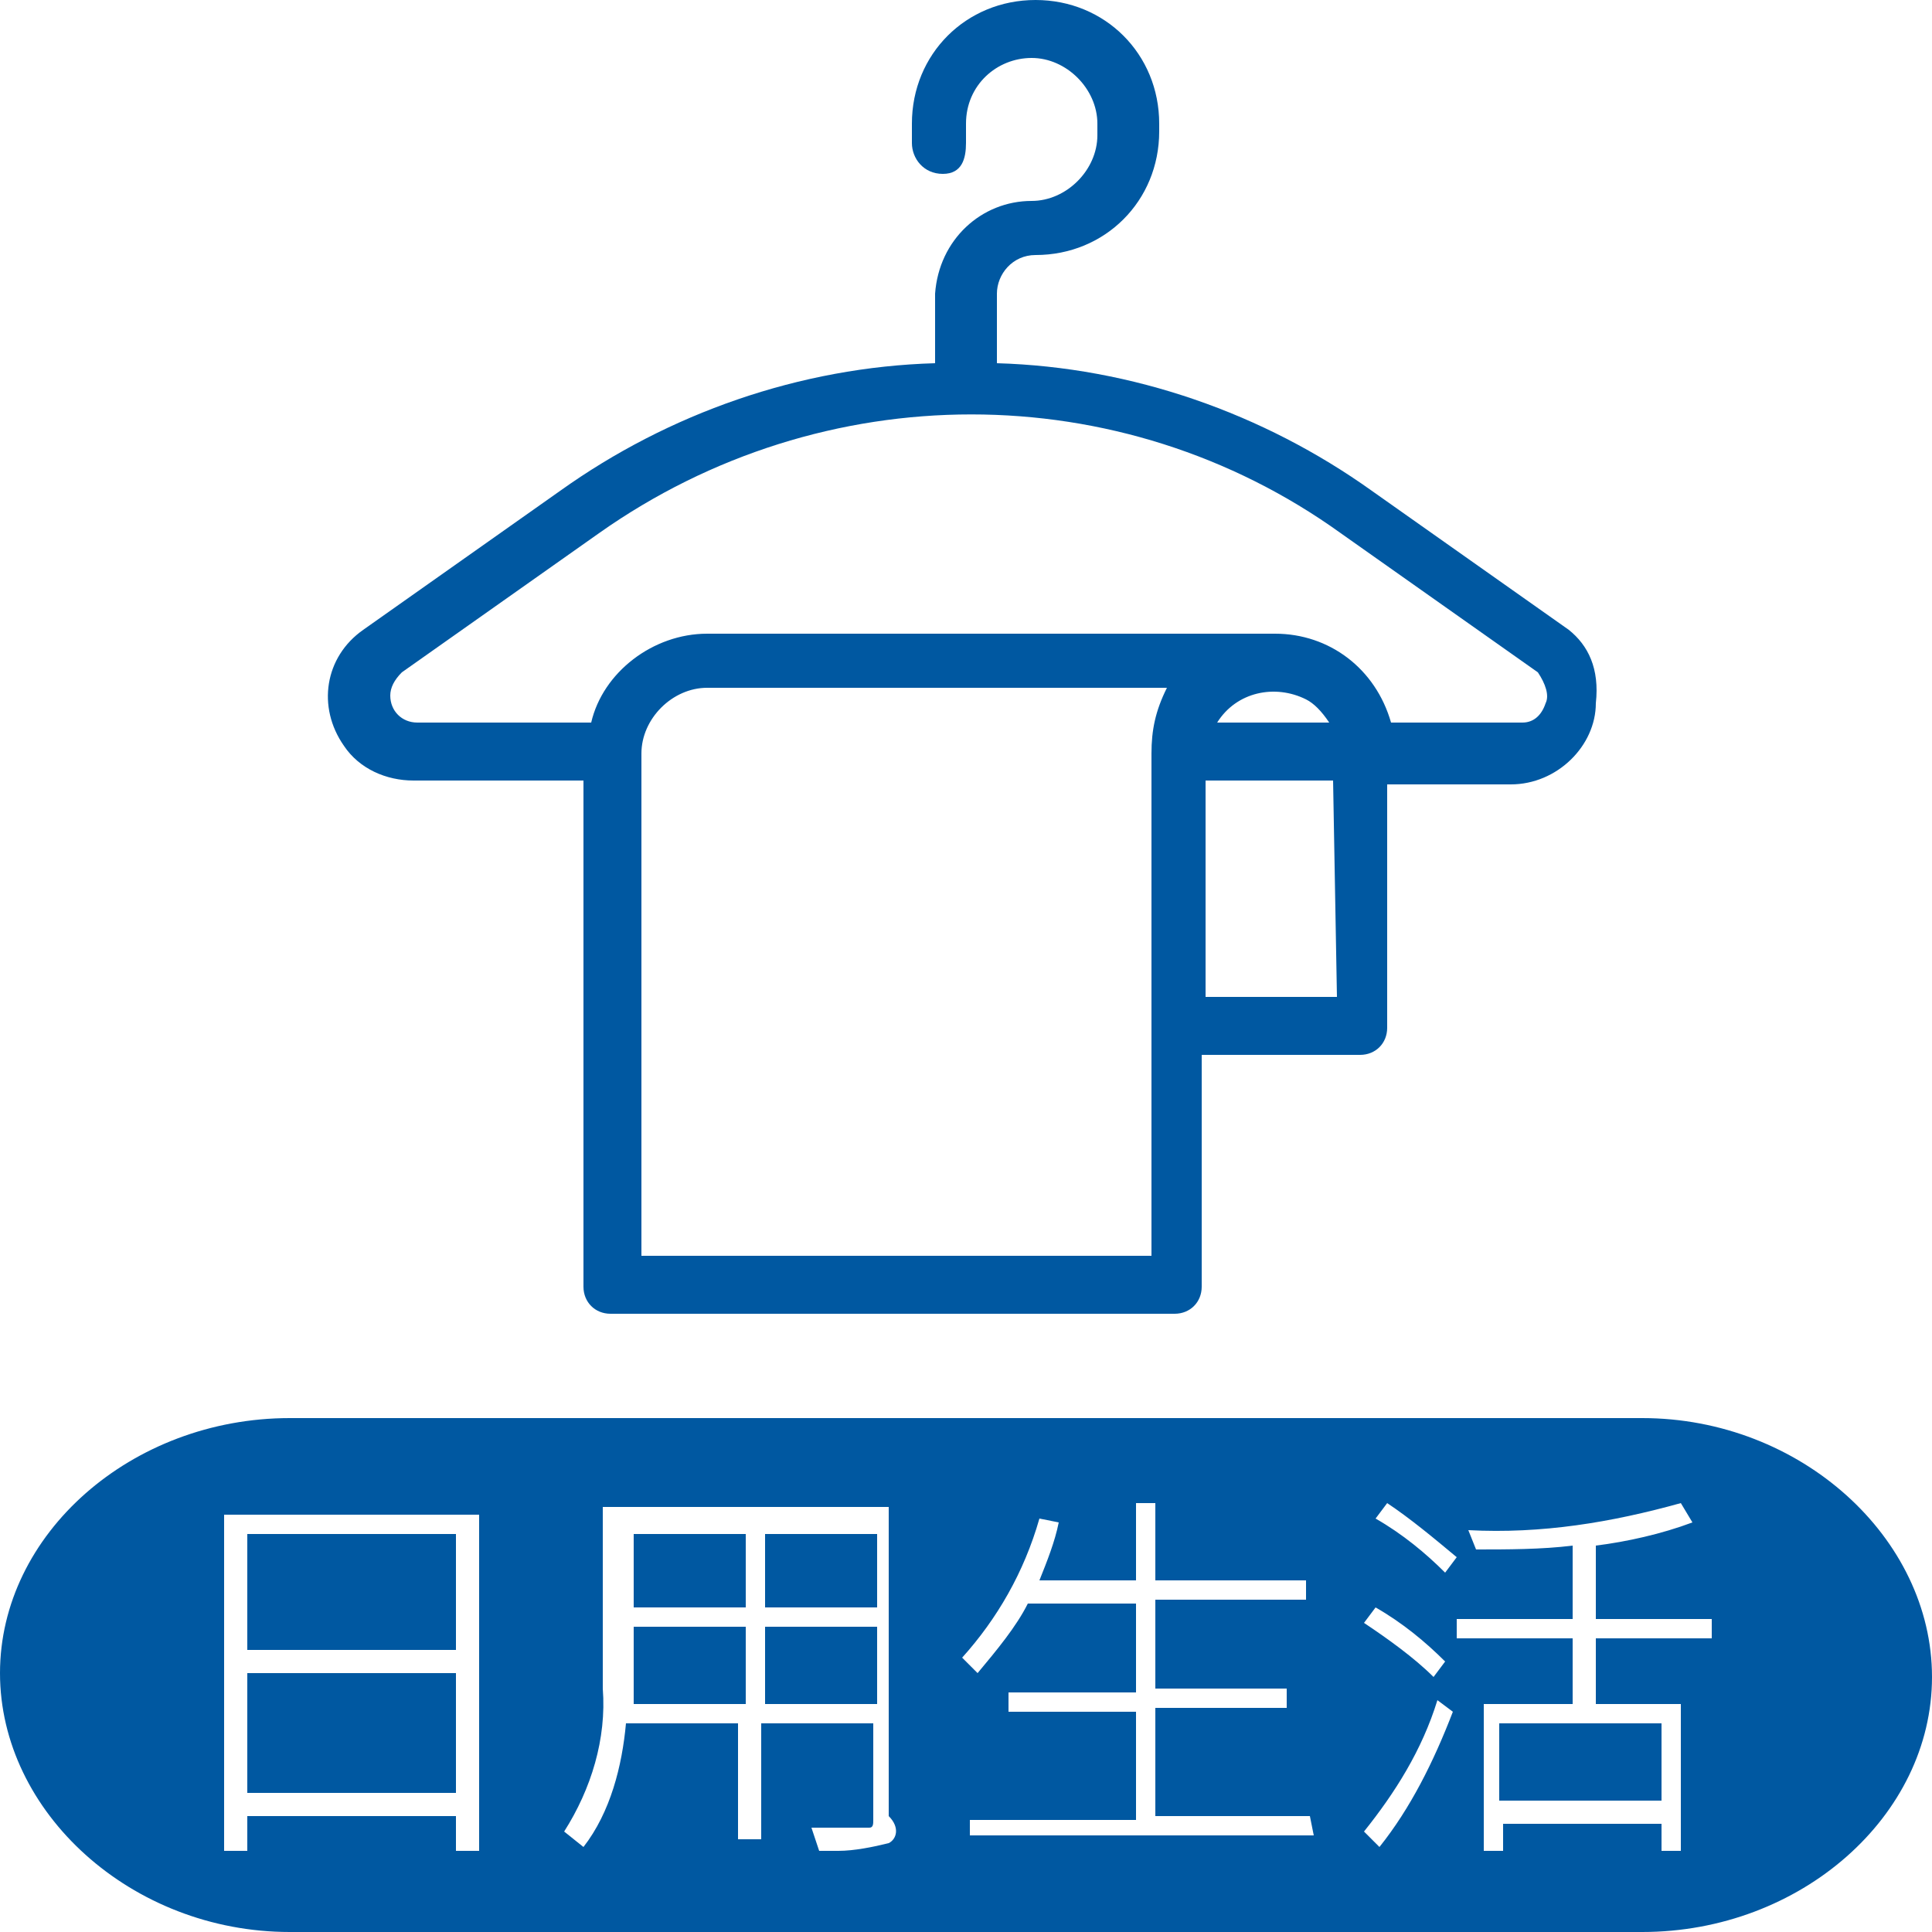
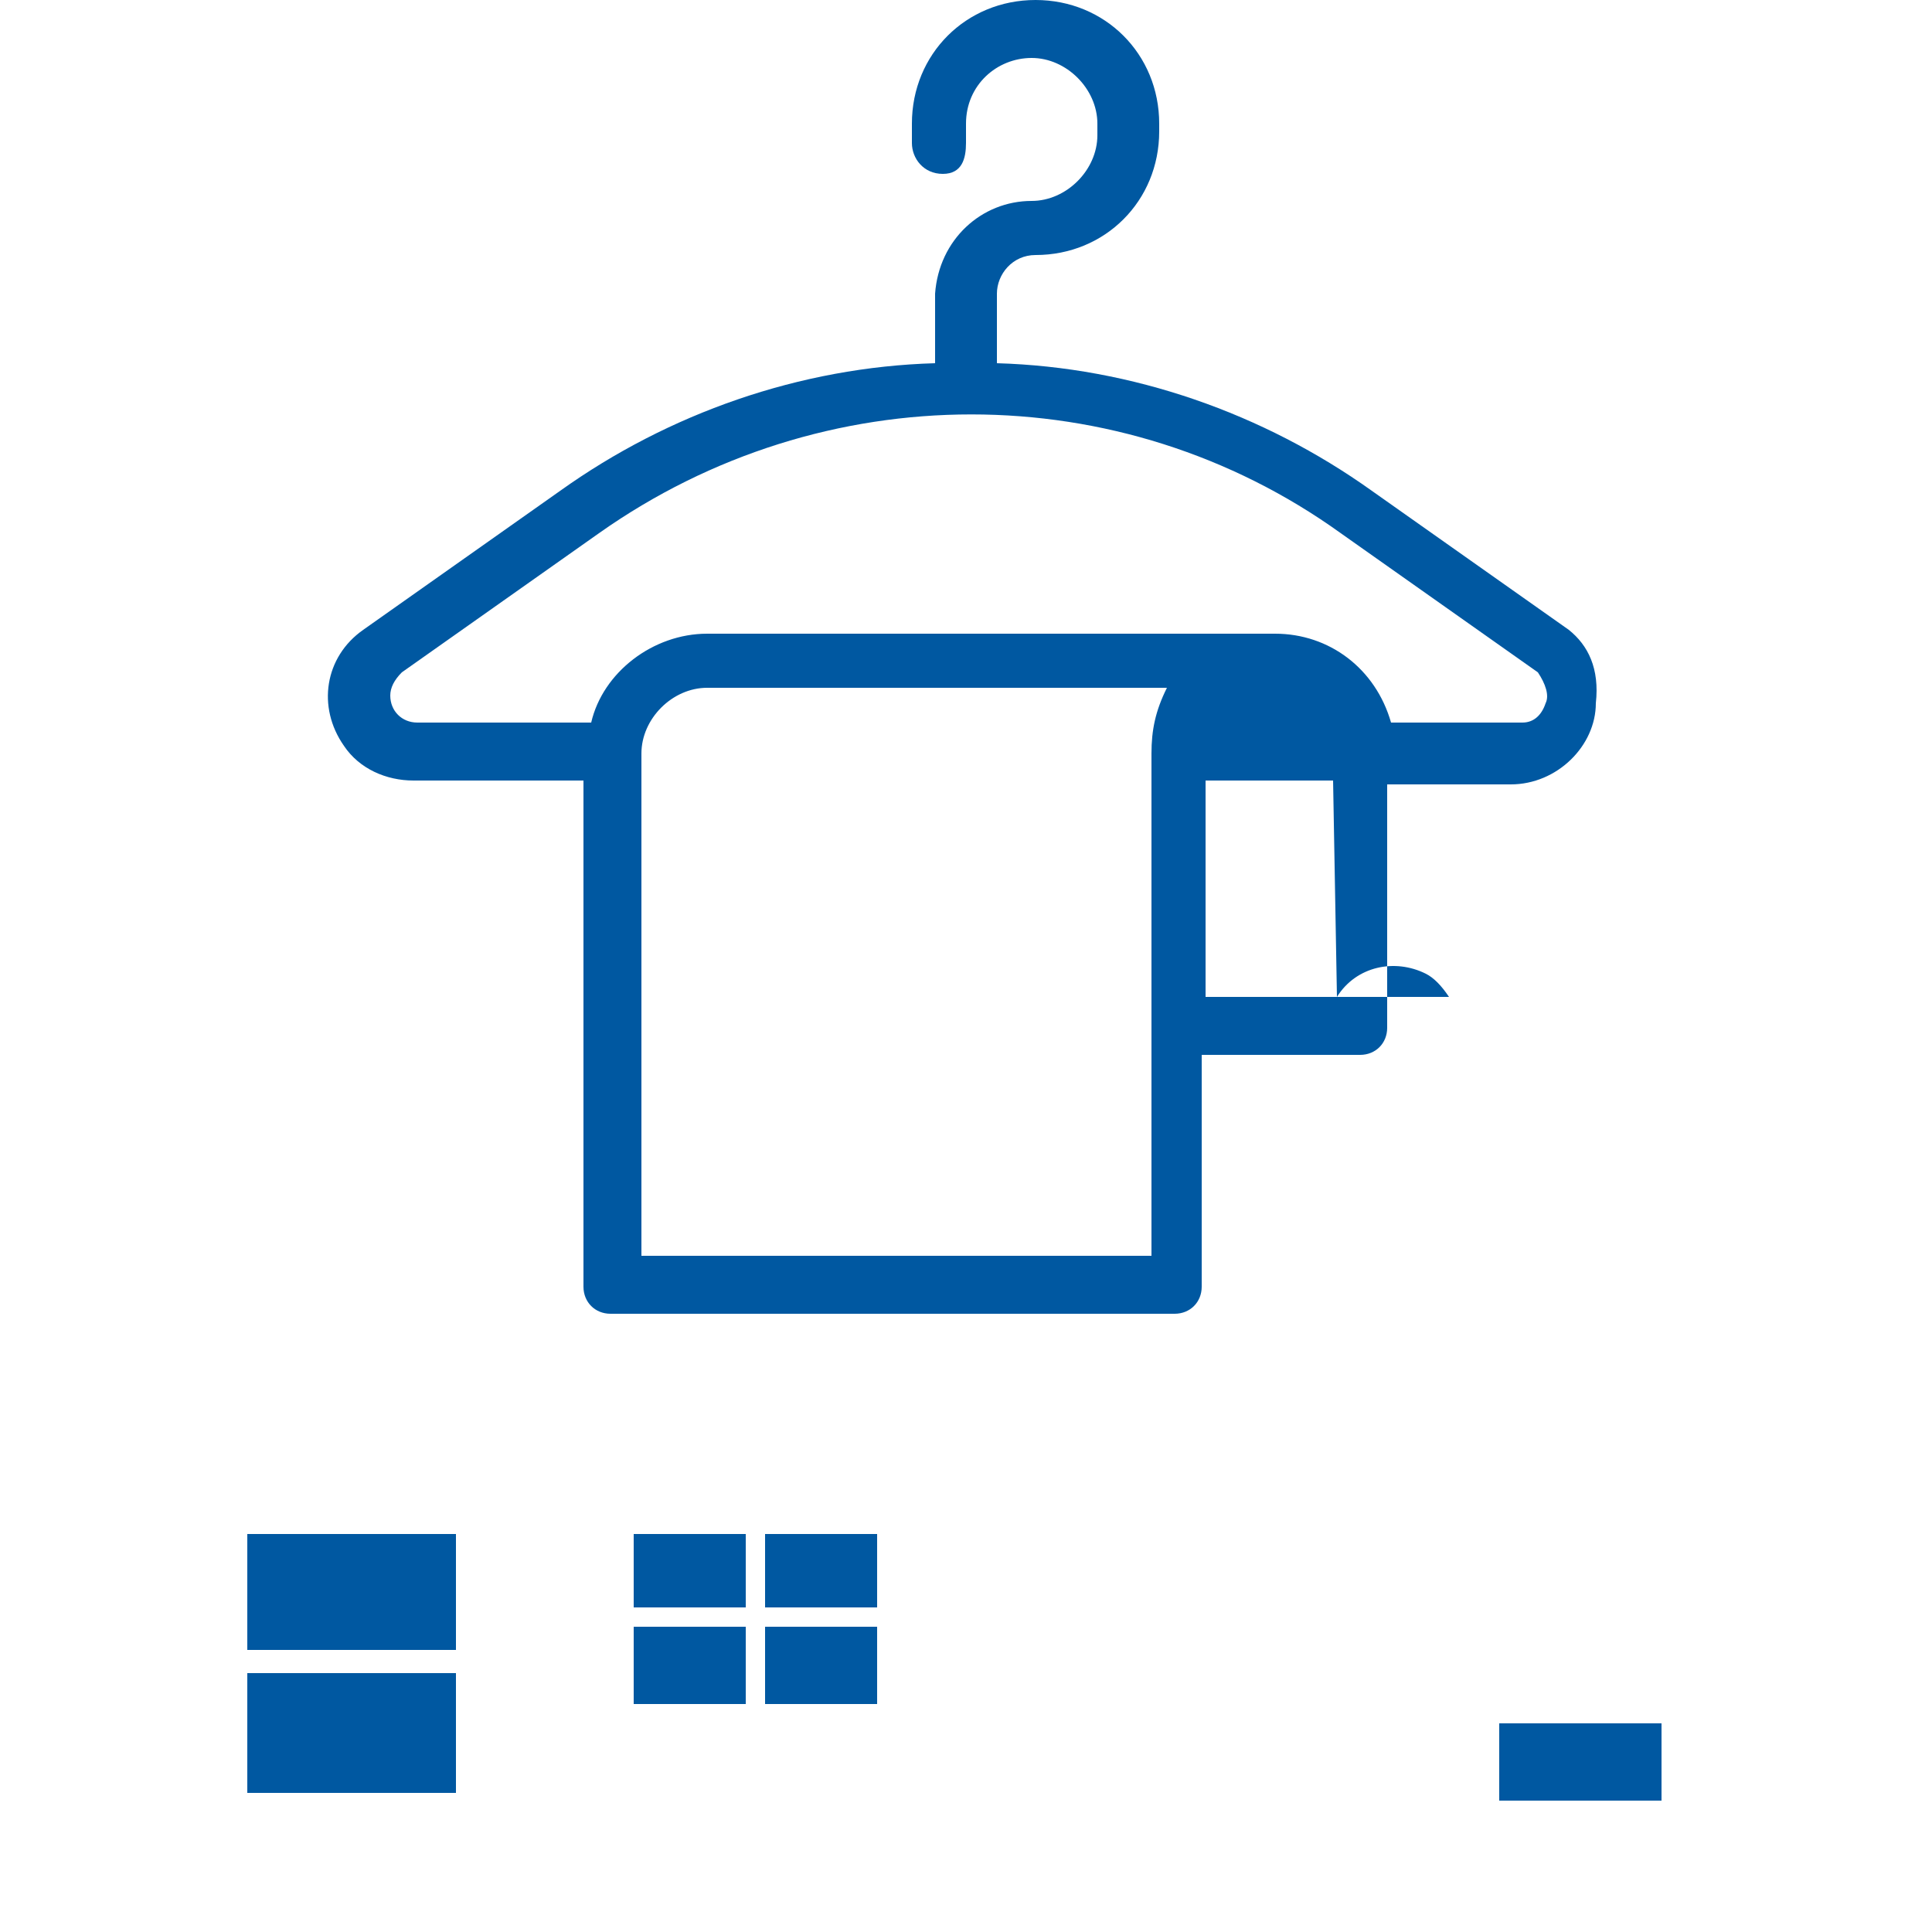
<svg xmlns="http://www.w3.org/2000/svg" version="1.1" id="藏書閣" x="0px" y="0px" viewBox="0 0 50 50" style="enable-background:new 0 0 50 50;" xml:space="preserve">
  <style type="text/css">
	.st0{fill:#0058A1;}
	.st1{fill:#221E1F;}
	.st2{fill:#6C6E70;}
	.st3{clip-path:url(#SVGID_2_);}
</style>
  <g>
    <polygon class="st0" points="16.4,44.1 19.3,44.1 19.3,42.1 16.4,42.1  " />
    <polygon class="st0" points="19.8,44.1 22.7,44.1 22.7,42.1 19.8,42.1  " />
    <polygon class="st0" points="6.4,46.4 11.8,46.4 11.8,43.3 6.4,43.3  " />
    <rect x="19.8" y="39.7" class="st0" width="2.9" height="1.9" />
    <rect x="6.4" y="39.7" class="st0" width="5.4" height="3" />
    <rect x="16.4" y="39.7" class="st0" width="2.9" height="1.9" />
-     <path class="st0" d="M42.5,36.7h-35c-4.1,0-7.5,3-7.5,6.6S3.4,50,7.5,50h35c4.1,0,7.5-3,7.5-6.6S46.6,36.7,42.5,36.7z M35.9,38.9   c0.6,0.4,1.2,0.9,1.8,1.4v0l-0.3,0.4c-0.5-0.5-1.1-1-1.8-1.4L35.9,38.9z M35.6,41.6c0.7,0.4,1.3,0.9,1.8,1.4v0l-0.3,0.4   c-0.5-0.5-1.2-1-1.8-1.4L35.6,41.6z M11.8,47.9V47H6.4v0.9H5.8v-8.7h6.6l0,8.7H11.8z M23,47.7c-0.4,0.1-0.9,0.2-1.3,0.2h-0.5   L21,47.3h0.7c0.3,0,0.6,0,0.8,0c0.1,0,0.1-0.1,0.1-0.2v-2.5h-2.9v3h-0.6v-3h-2.9c-0.1,1.1-0.4,2.3-1.1,3.2l-0.5-0.4   c0.7-1.1,1.1-2.4,1-3.7v-4.7h7.4l0,8C23.3,47.3,23.2,47.6,23,47.7z M25.1,47.6v-0.5h4.3v-2.8h-3.3v-0.5h3.3v-2.3h-2.8   c-0.3,0.6-0.8,1.2-1.3,1.8l-0.4-0.4c0.9-1,1.6-2.2,2-3.6l0.5,0.1c-0.1,0.5-0.3,1-0.5,1.5h2.5v-2h0.5v2h3.9v0.5h-3.9v2.3h3.4v0.5   h-3.4V47h4l0.1,0.5H25.1z M35.7,47.8l-0.4-0.4c0.8-1,1.5-2.1,1.9-3.4l0.4,0.3C37.1,45.6,36.5,46.8,35.7,47.8z M43.5,44.1v3.8H43   v-0.7h-4.1v0.7h-0.5v-3.8h2.3v-1.7h-3v-0.5h3V40c-0.8,0.1-1.7,0.1-2.5,0.1l-0.2-0.5c1.9,0.1,3.7-0.2,5.5-0.7l0.3,0.5   c-0.8,0.3-1.7,0.5-2.5,0.6v1.9h3l0,0.5h-3v1.7H43.5z" />
    <rect x="38.8" y="44.6" class="st0" width="4.2" height="2" />
  </g>
-   <path class="st0" d="M40.6,16.3l-5.1-3.6c-2.8-2-6.2-3.2-9.7-3.3V7.6c0-0.5,0.4-1,1-1c1.8,0,3.2-1.4,3.2-3.2V3.2  c0-1.8-1.4-3.2-3.2-3.2c-1.8,0-3.2,1.4-3.2,3.2v0.5c0,0.4,0.3,0.8,0.8,0.8S25,4.1,25,3.7V3.2c0-1,0.8-1.7,1.7-1.7s1.7,0.8,1.7,1.7  v0.3c0,0.9-0.8,1.7-1.7,1.7c-1.3,0-2.4,1-2.5,2.4c0,0,0,0,0,0v1.8c-3.5,0.1-6.9,1.3-9.7,3.3l-5.1,3.6c-1,0.7-1.2,2-0.5,3  c0.4,0.6,1.1,0.9,1.8,0.9h4.4v13.1c0,0.4,0.3,0.7,0.7,0.7h14.6c0.4,0,0.7-0.3,0.7-0.7v-6h4.1c0.4,0,0.7-0.3,0.7-0.7v-6.3h3.2  c1.2,0,2.2-1,2.2-2.1C41.4,17.3,41.1,16.7,40.6,16.3L40.6,16.3z M29.8,19.5v13H16.6v-13c0-0.9,0.8-1.7,1.7-1.7l0,0h11.9  C29.9,18.4,29.8,18.9,29.8,19.5z M34.6,25.8h-3.4v-5.6h3.3L34.6,25.8z M31.5,18.7c0.5-0.8,1.5-1,2.3-0.6c0.2,0.1,0.4,0.3,0.6,0.6  H31.5z M40,18.2c-0.1,0.3-0.3,0.5-0.6,0.5h-3.4c-0.4-1.4-1.6-2.3-3-2.3H18.3c-1.4,0-2.7,1-3,2.3h-4.5c-0.4,0-0.7-0.3-0.7-0.7  c0-0.2,0.1-0.4,0.3-0.6l5.1-3.6c5.8-4.1,13.5-4.1,19.2,0l5.1,3.6C40,17.7,40.1,18,40,18.2L40,18.2z" />
+   <path class="st0" d="M40.6,16.3l-5.1-3.6c-2.8-2-6.2-3.2-9.7-3.3V7.6c0-0.5,0.4-1,1-1c1.8,0,3.2-1.4,3.2-3.2V3.2  c0-1.8-1.4-3.2-3.2-3.2c-1.8,0-3.2,1.4-3.2,3.2v0.5c0,0.4,0.3,0.8,0.8,0.8S25,4.1,25,3.7V3.2c0-1,0.8-1.7,1.7-1.7s1.7,0.8,1.7,1.7  v0.3c0,0.9-0.8,1.7-1.7,1.7c-1.3,0-2.4,1-2.5,2.4c0,0,0,0,0,0v1.8c-3.5,0.1-6.9,1.3-9.7,3.3l-5.1,3.6c-1,0.7-1.2,2-0.5,3  c0.4,0.6,1.1,0.9,1.8,0.9h4.4v13.1c0,0.4,0.3,0.7,0.7,0.7h14.6c0.4,0,0.7-0.3,0.7-0.7v-6h4.1c0.4,0,0.7-0.3,0.7-0.7v-6.3h3.2  c1.2,0,2.2-1,2.2-2.1C41.4,17.3,41.1,16.7,40.6,16.3L40.6,16.3z M29.8,19.5v13H16.6v-13c0-0.9,0.8-1.7,1.7-1.7l0,0h11.9  C29.9,18.4,29.8,18.9,29.8,19.5z M34.6,25.8h-3.4v-5.6h3.3L34.6,25.8z c0.5-0.8,1.5-1,2.3-0.6c0.2,0.1,0.4,0.3,0.6,0.6  H31.5z M40,18.2c-0.1,0.3-0.3,0.5-0.6,0.5h-3.4c-0.4-1.4-1.6-2.3-3-2.3H18.3c-1.4,0-2.7,1-3,2.3h-4.5c-0.4,0-0.7-0.3-0.7-0.7  c0-0.2,0.1-0.4,0.3-0.6l5.1-3.6c5.8-4.1,13.5-4.1,19.2,0l5.1,3.6C40,17.7,40.1,18,40,18.2L40,18.2z" />
</svg>